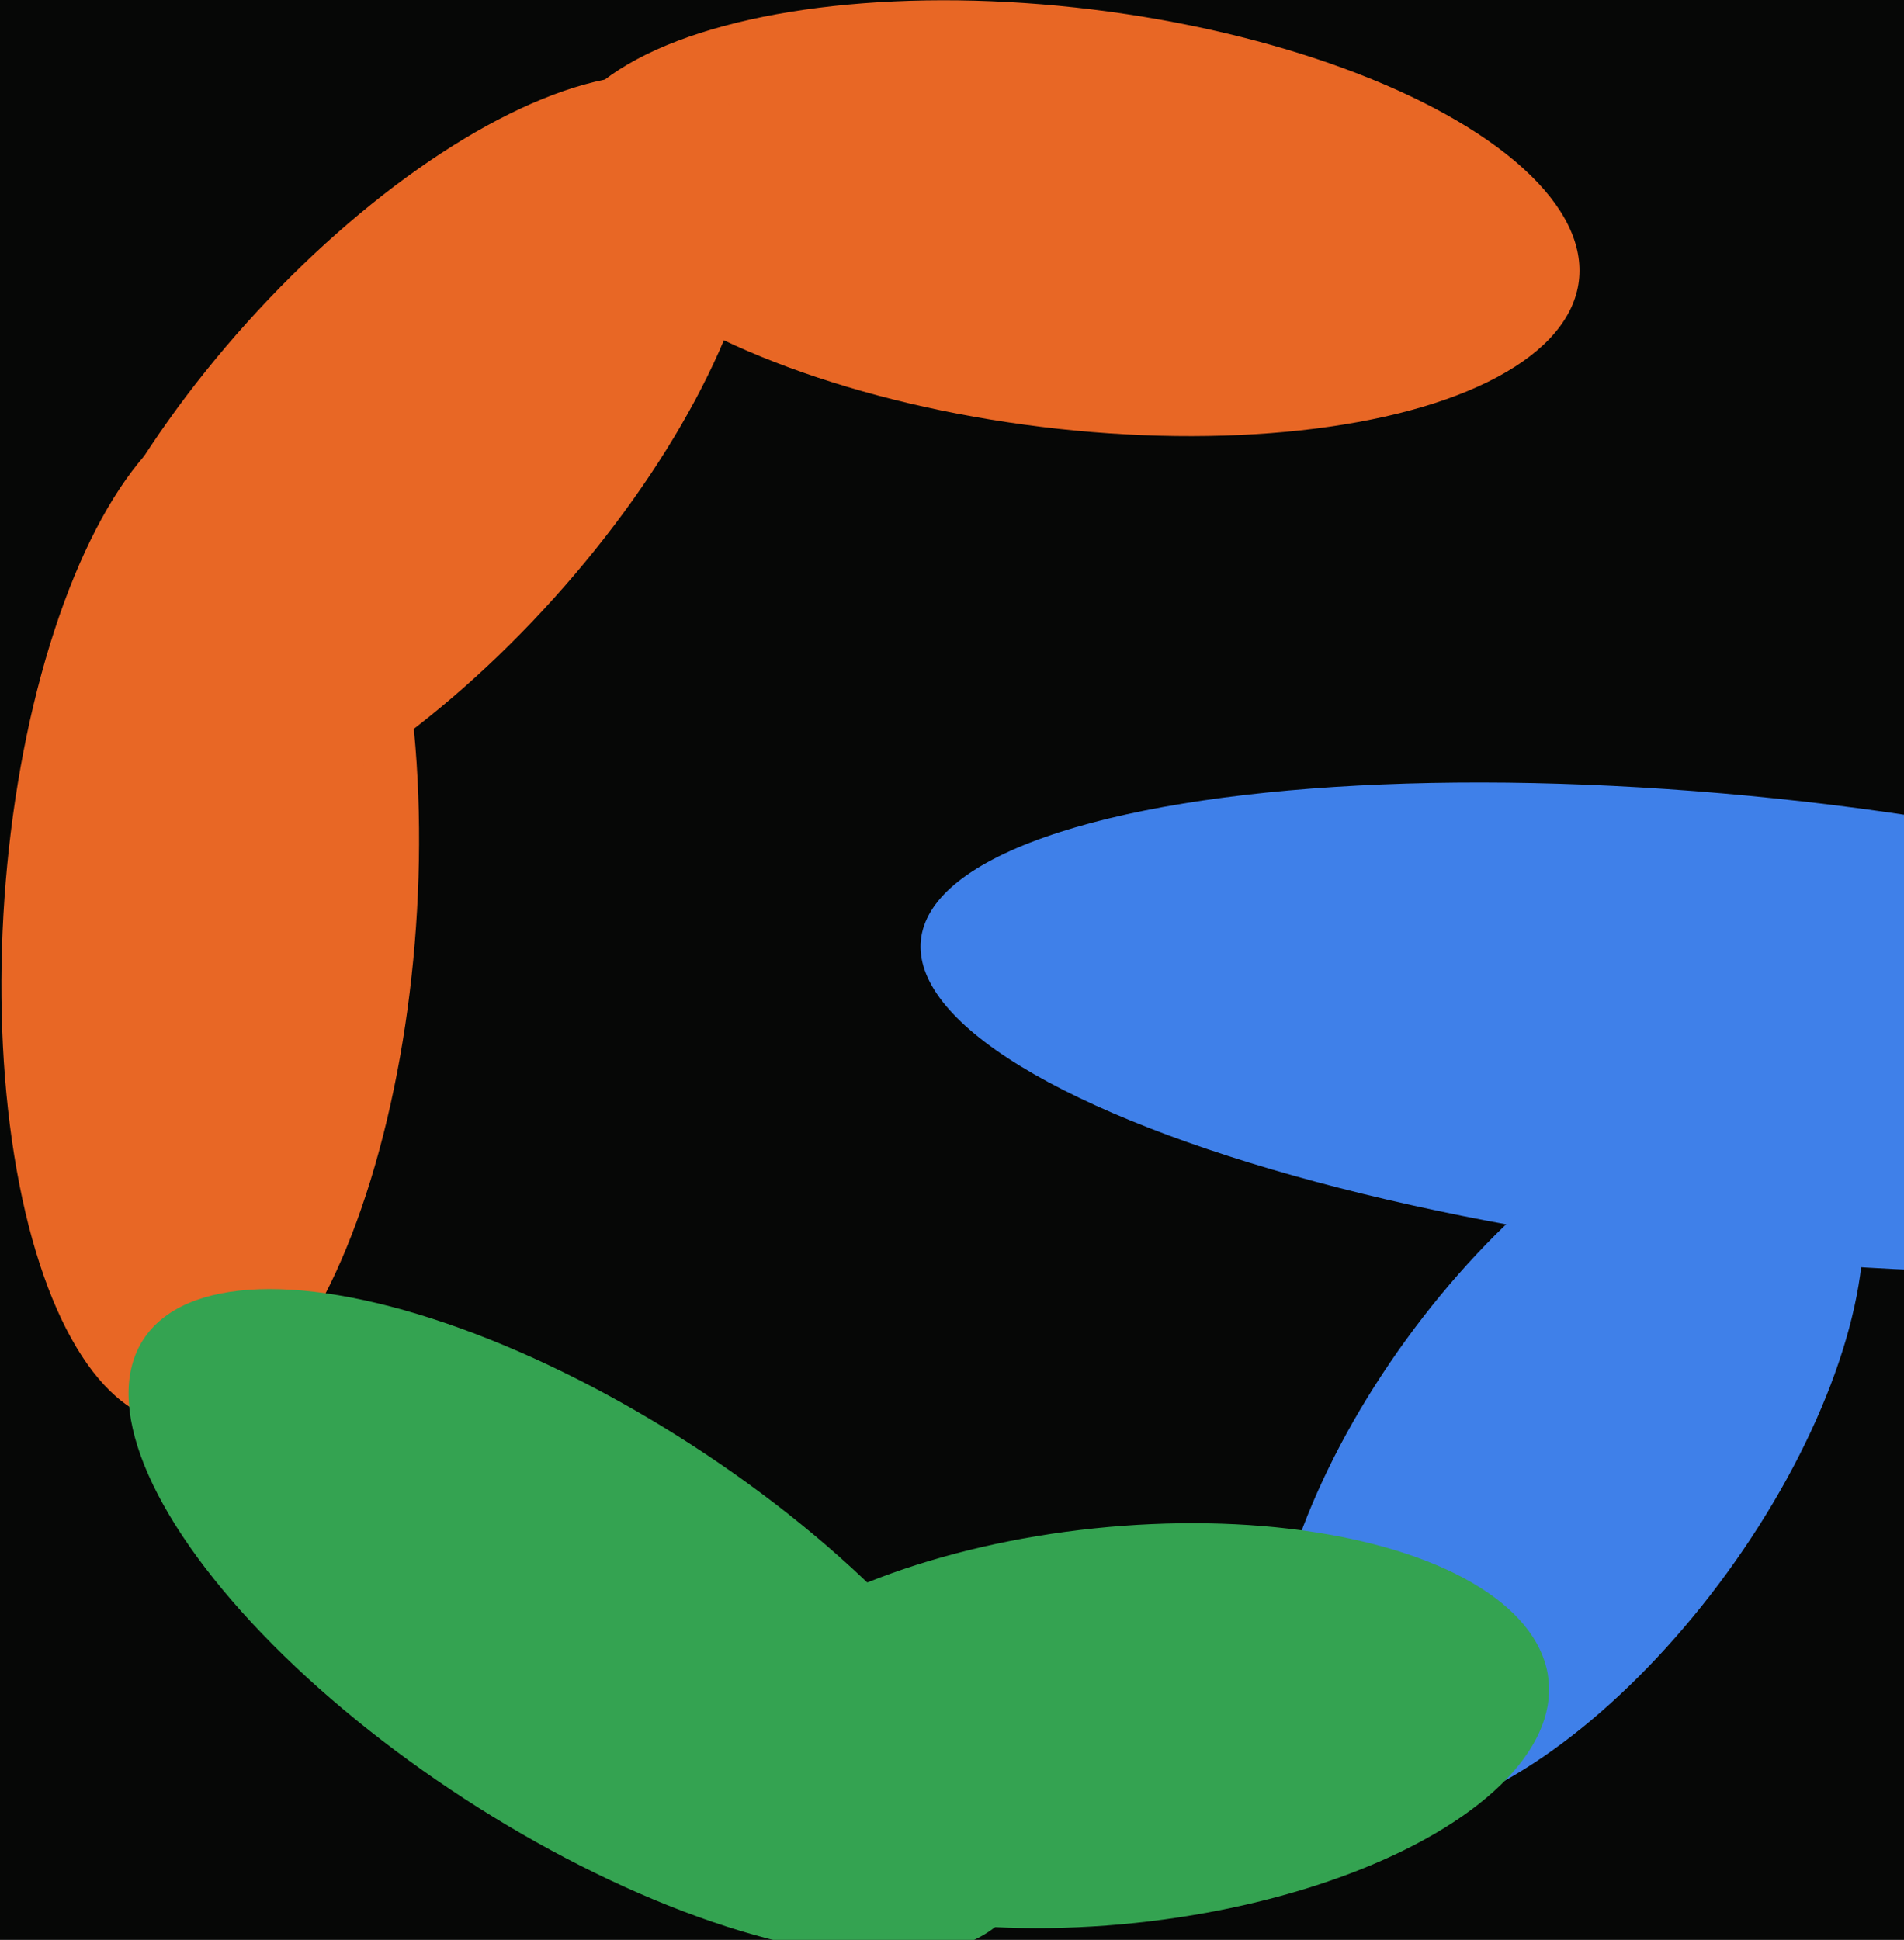
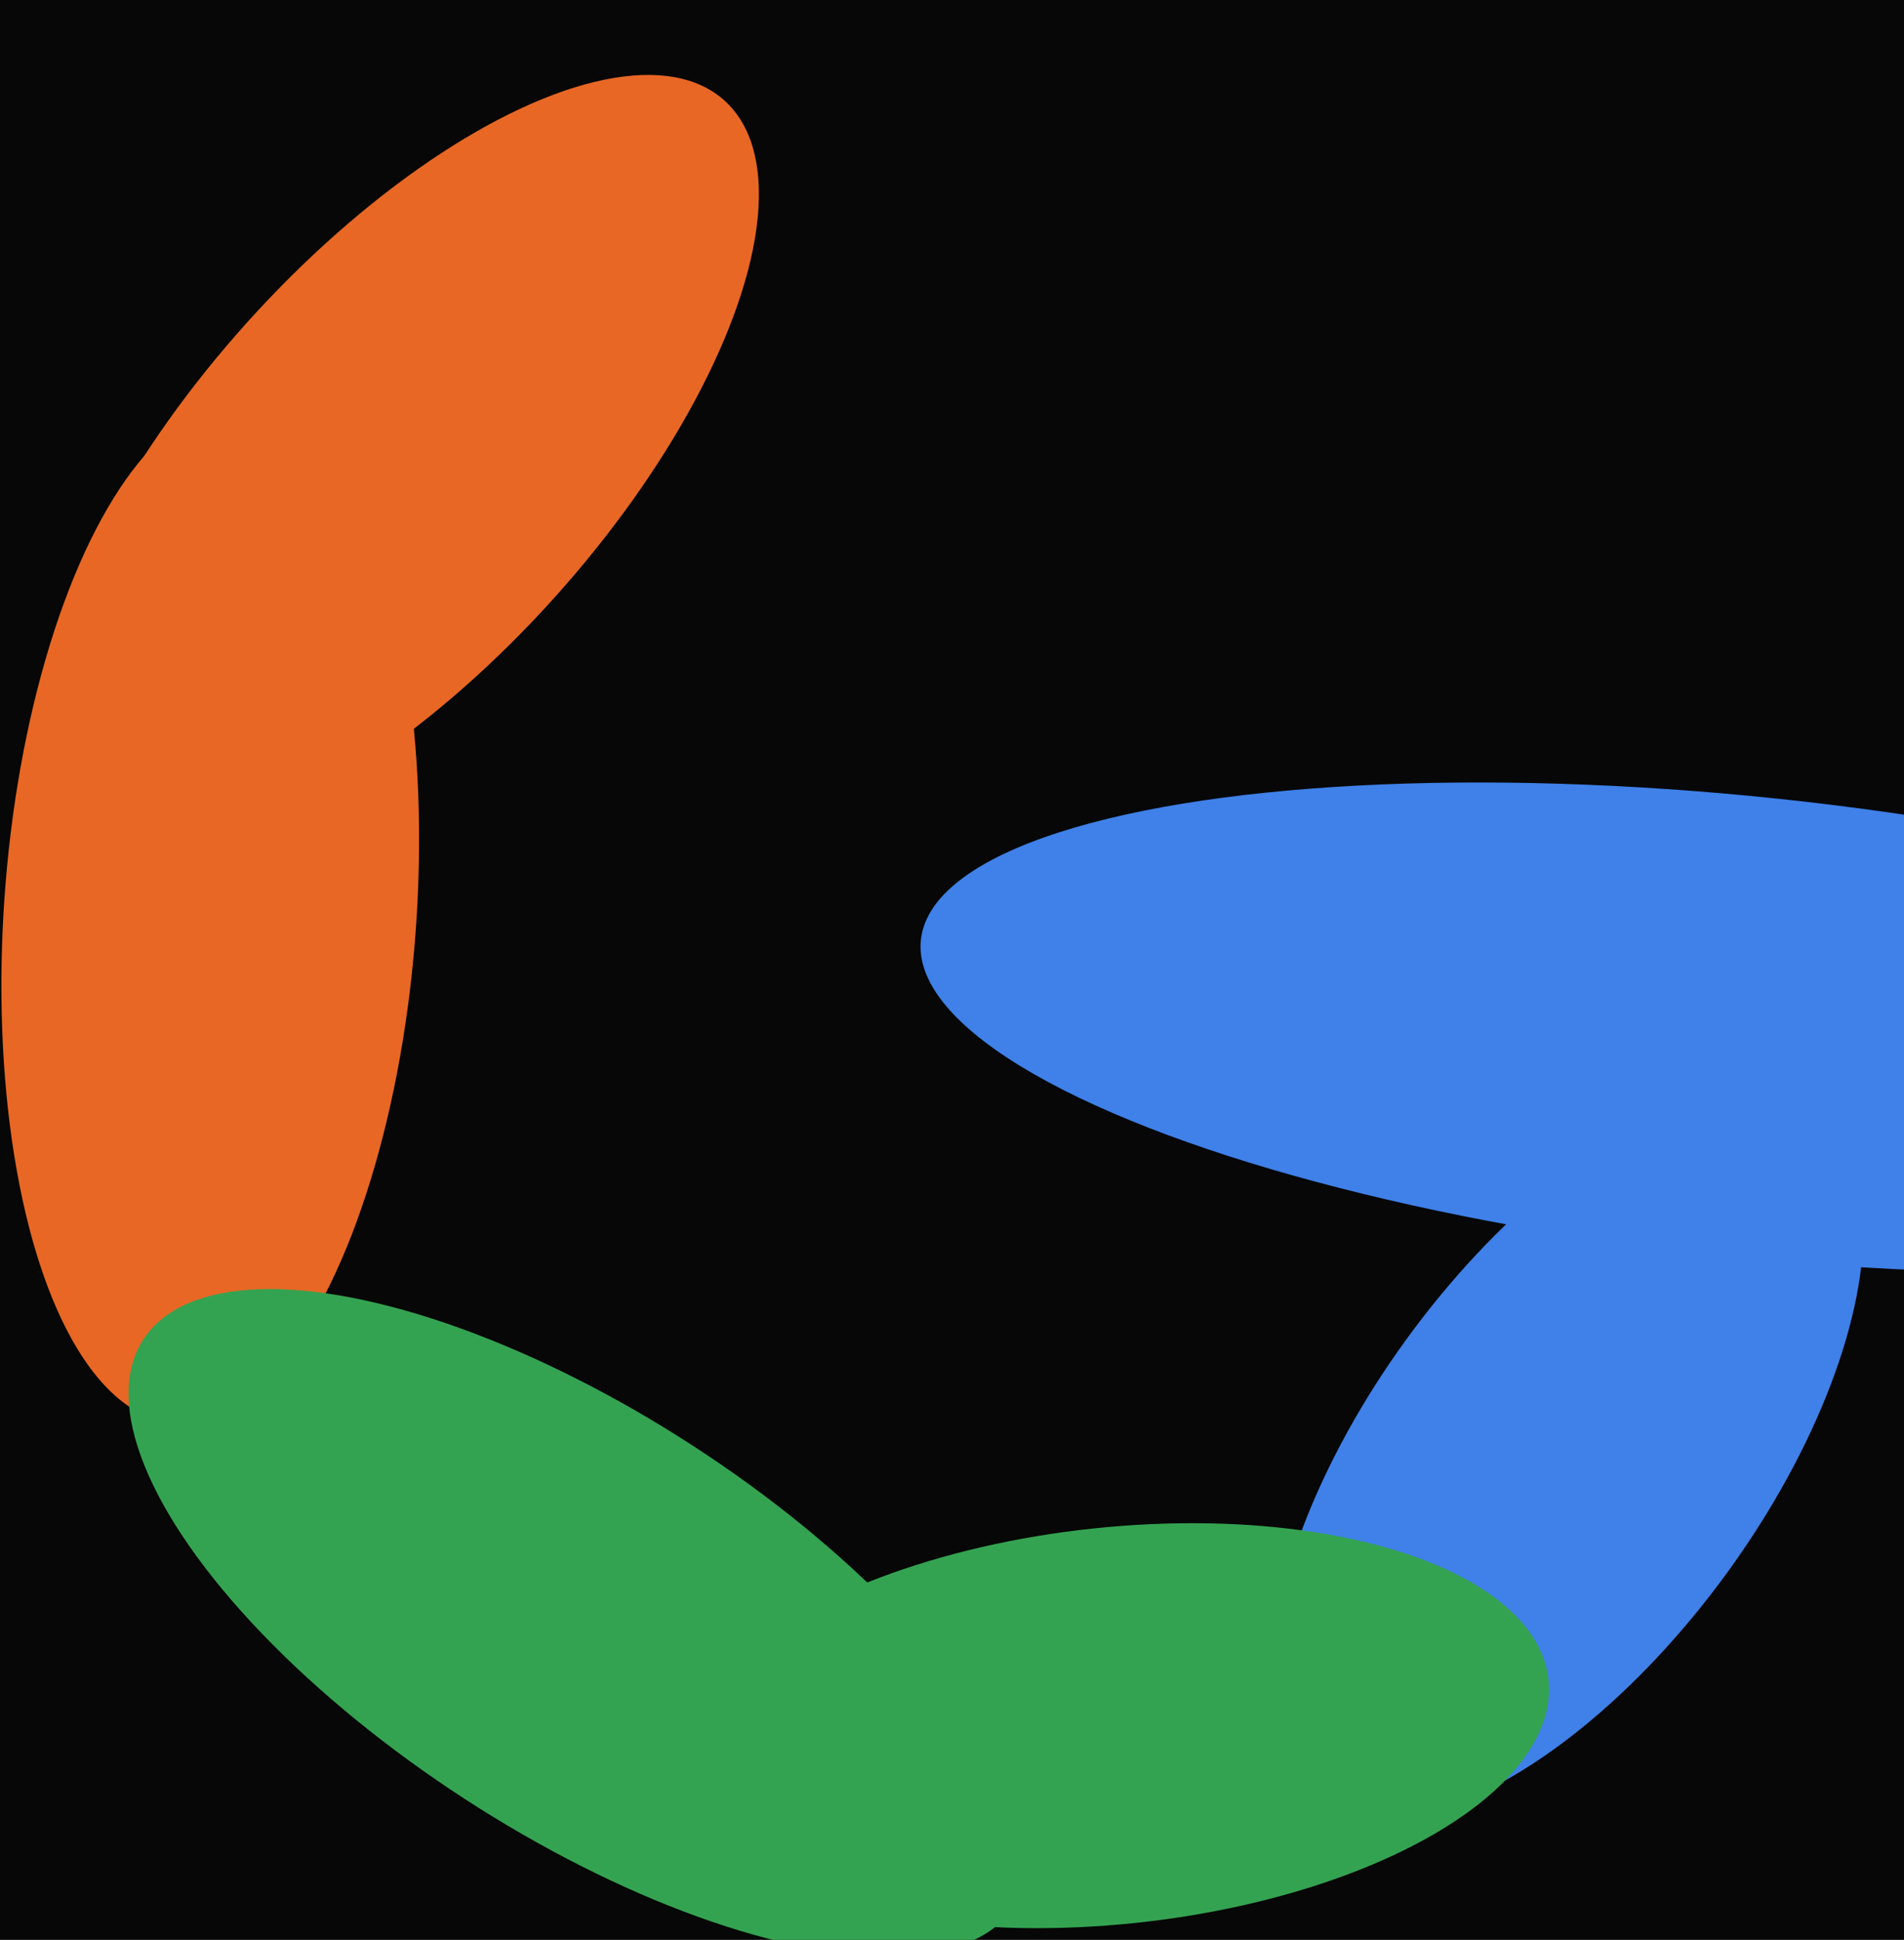
<svg xmlns="http://www.w3.org/2000/svg" width="480px" height="489px">
  <rect width="480" height="489" fill="rgb(6,7,6)" />
  <ellipse cx="395" cy="367" rx="50" ry="107" transform="rotate(36,395,367)" fill="rgb(63,128,233)" />
  <ellipse cx="53" cy="230" rx="129" ry="52" transform="rotate(94,53,230)" fill="rgb(232,103,37)" />
  <ellipse cx="281" cy="435" rx="50" ry="110" transform="rotate(84,281,435)" fill="rgb(52,163,81)" />
-   <ellipse cx="269" cy="55" rx="53" ry="130" transform="rotate(97,269,55)" fill="rgb(232,103,37)" />
  <ellipse cx="442" cy="259" rx="58" ry="211" transform="rotate(96,442,259)" fill="rgb(63,128,233)" />
  <ellipse cx="146" cy="409" rx="131" ry="53" transform="rotate(33,146,409)" fill="rgb(52,163,81)" />
  <ellipse cx="101" cy="116" rx="52" ry="122" transform="rotate(42,101,116)" fill="rgb(232,103,37)" />
</svg>